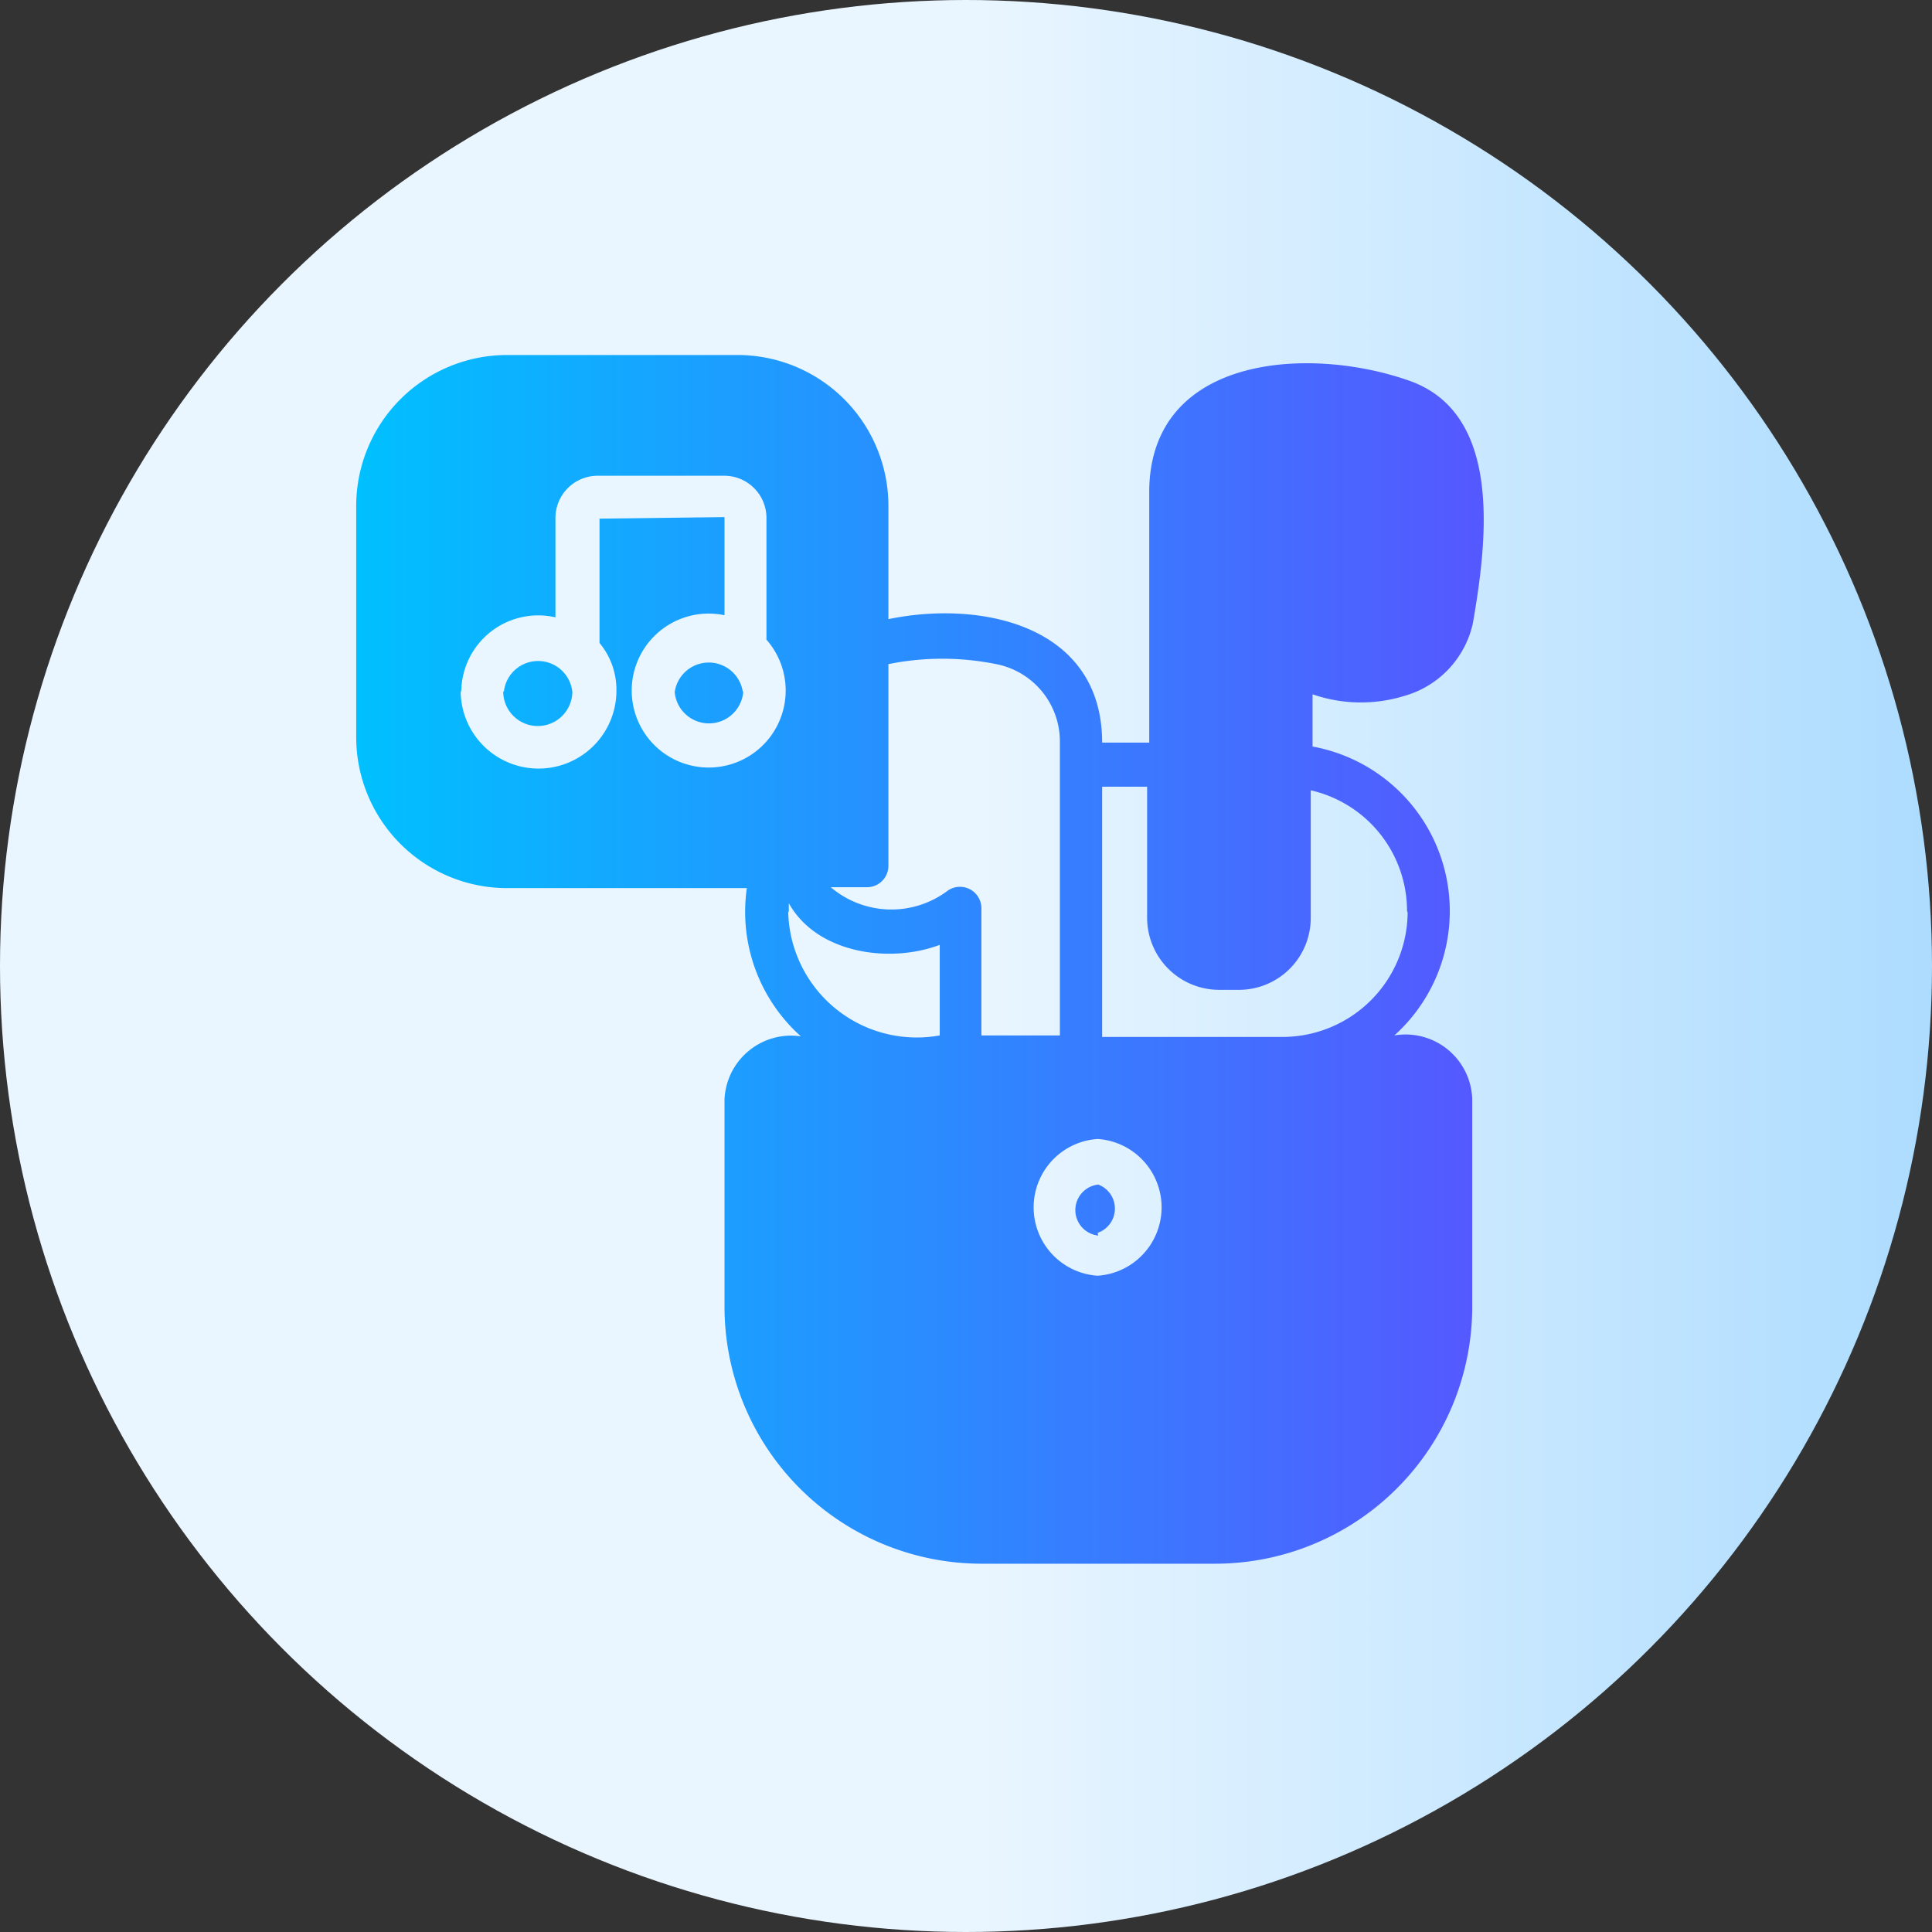
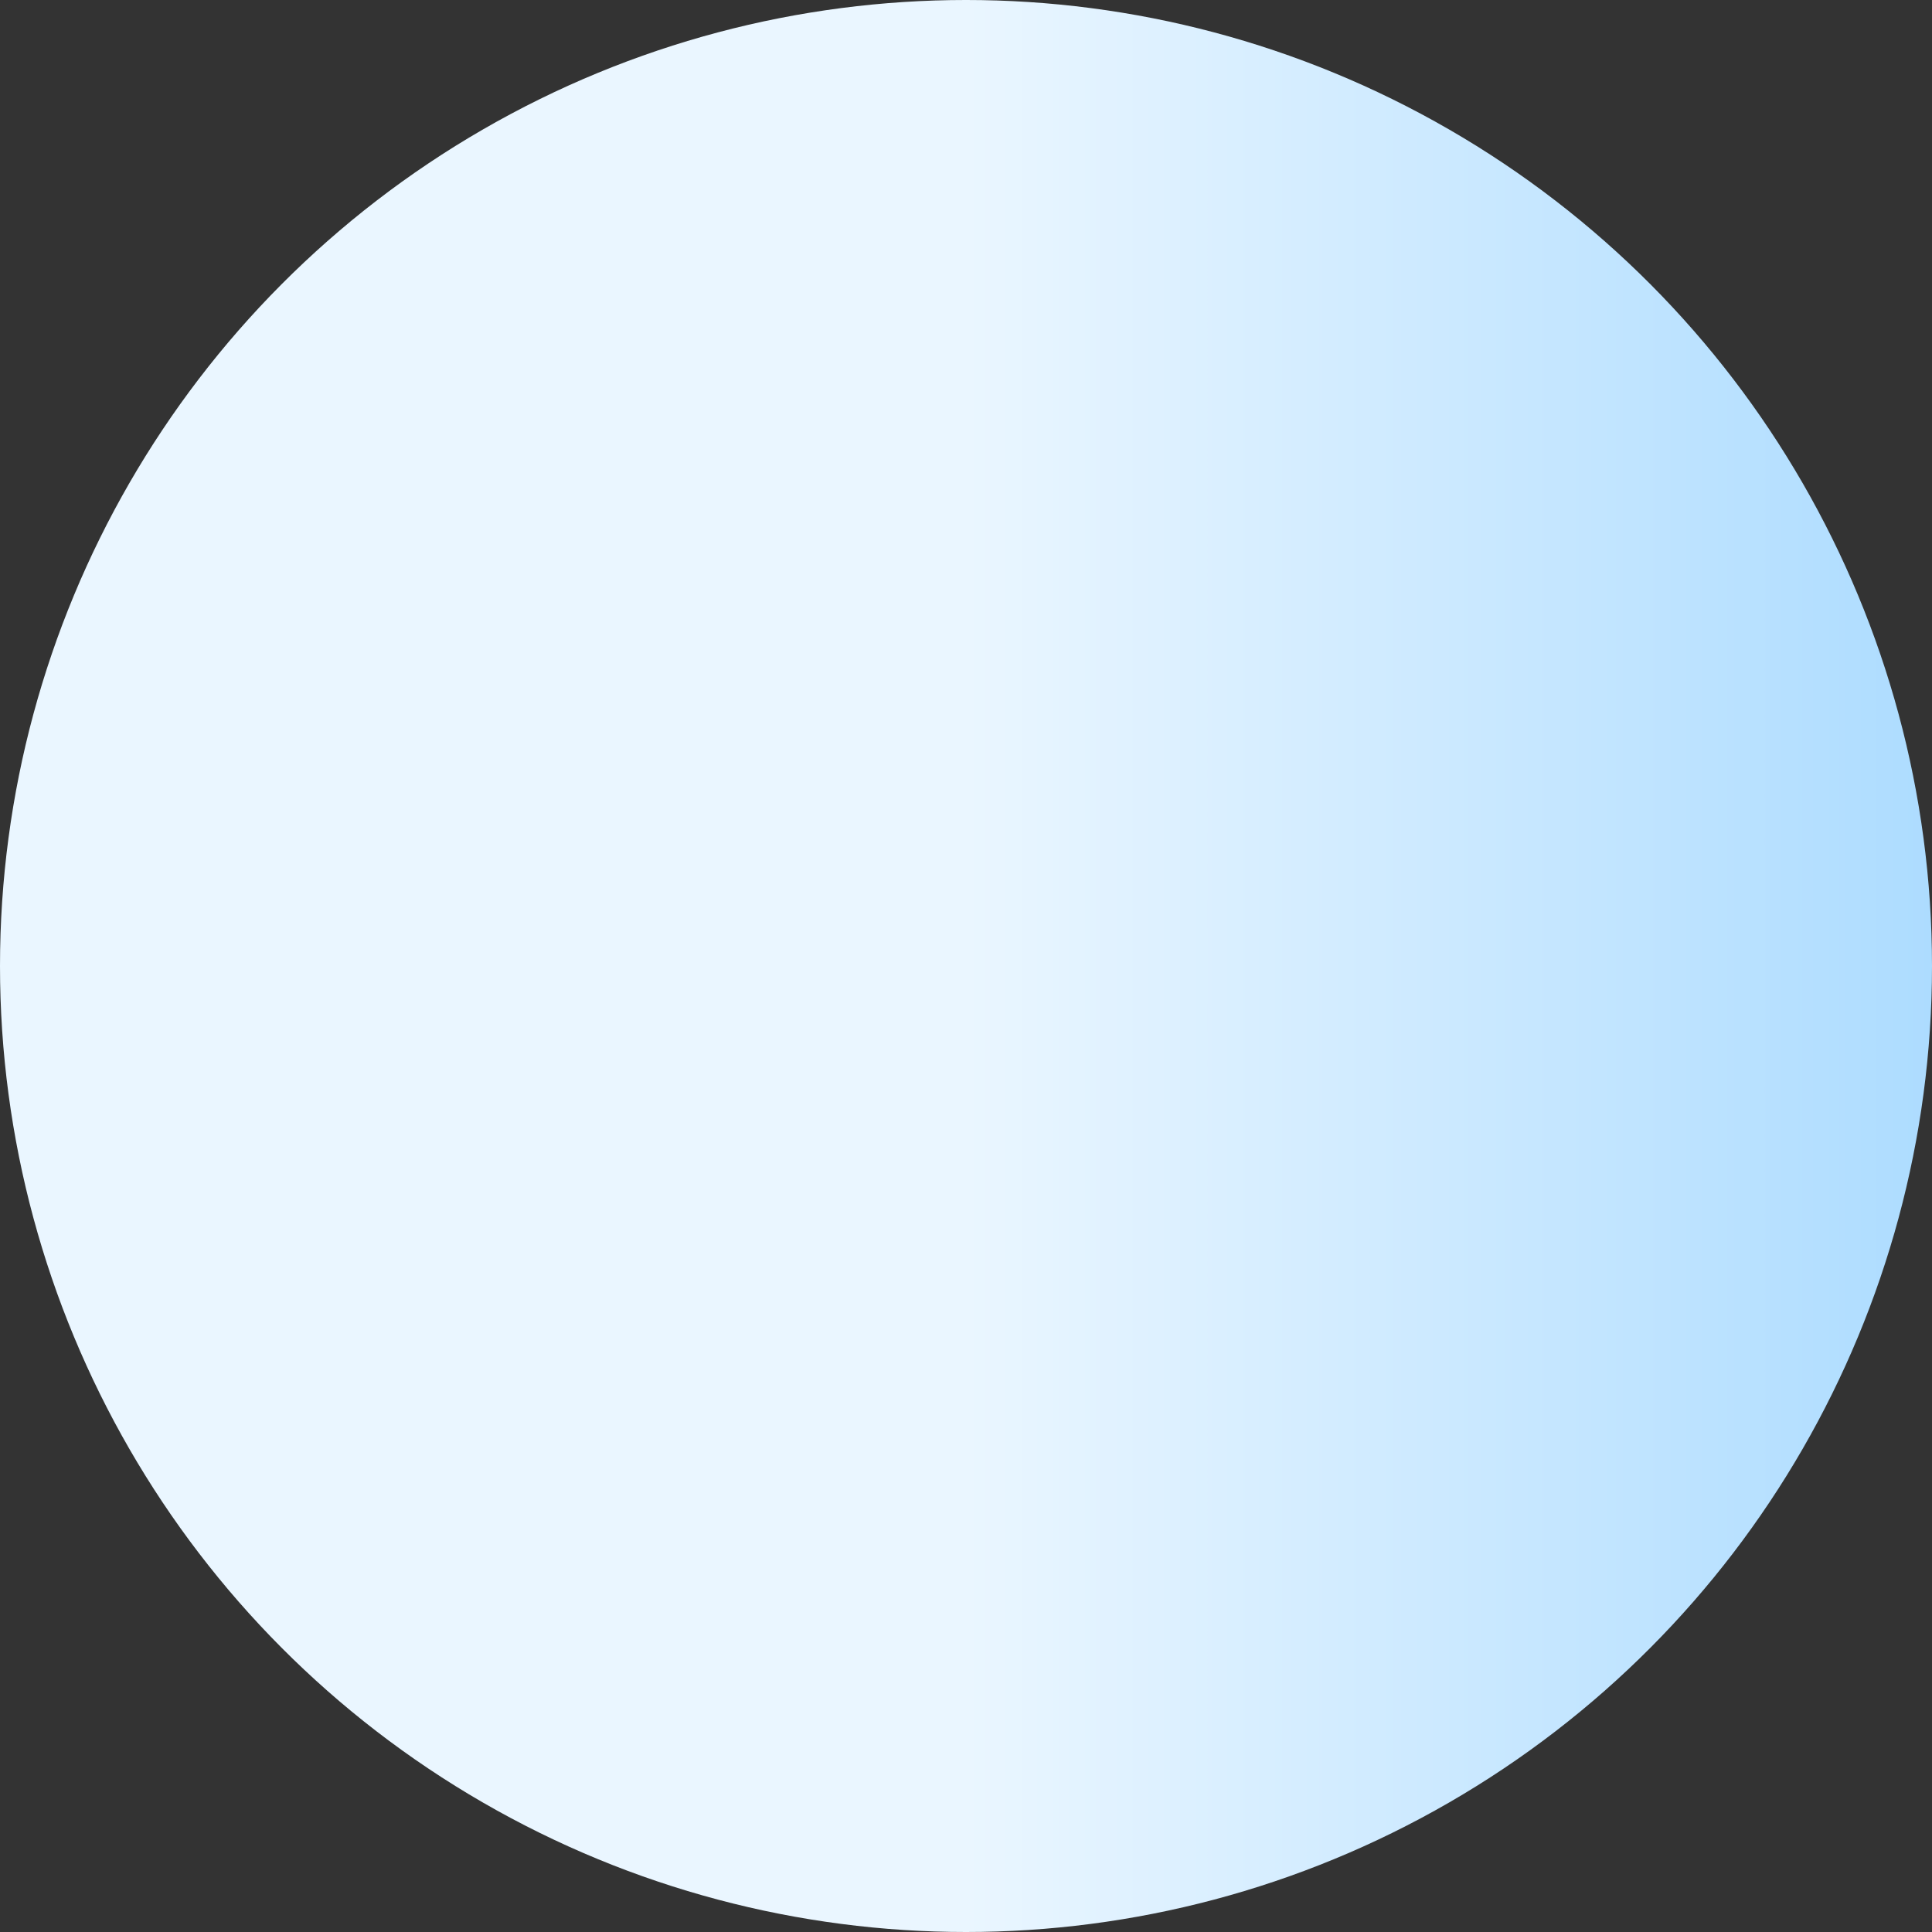
<svg xmlns="http://www.w3.org/2000/svg" viewBox="0 0 64 64">
  <rect x="0" y="0" width="64" height="64" fill="#333333" stroke="none" />
  <defs>
    <style>.cls-1{fill:url(#linear-gradient);}.cls-2{fill:url(#linear-gradient-2);}</style>
    <linearGradient id="linear-gradient" y1="32" x2="64" y2="32" gradientUnits="userSpaceOnUse">
      <stop offset="0" stop-color="#eaf6ff" />
      <stop offset="0.5" stop-color="#eaf6ff" />
      <stop offset="1" stop-color="#addcff" />
    </linearGradient>
    <linearGradient id="linear-gradient-2" x1="11.84" y1="31.8" x2="49.14" y2="31.8" gradientUnits="userSpaceOnUse">
      <stop offset="0" stop-color="#00c0ff" />
      <stop offset="1" stop-color="#5558ff" />
    </linearGradient>
  </defs>
  <g id="Lingkaran">
    <circle class="cls-1" cx="32" cy="32" r="32" />
  </g>
  <g id="Bahan_copy_4" data-name="Bahan copy 4">
-     <path class="cls-2" d="M46.53,23.05a3.22,3.22,0,0,0,2.26-2.4c.46-2.65,1-6.84-2-8-3.29-1.21-8.64-.94-8.72,3.56v8.39H36.51c0-3.88-4-4.73-7.08-4.09V16.76a5,5,0,0,0-5-5H16.8a5,5,0,0,0-5,5v7.66a5,5,0,0,0,5,5h7.94a5.53,5.53,0,0,0,1.79,4.91A2.21,2.21,0,0,0,24,36.42v6.87a8.52,8.52,0,0,0,8.51,8.51h7.75a8.52,8.52,0,0,0,8.51-8.51V36.42a2.21,2.21,0,0,0-2.58-2.12,5.54,5.54,0,0,0-2.71-9.57V23A4.89,4.89,0,0,0,46.53,23.05ZM36.36,42.26a2.27,2.27,0,0,1,0-4.53A2.27,2.27,0,0,1,36.36,42.26ZM33,22a2.61,2.61,0,0,1,2.11,2.58V34.3H32.51V30.08a.71.71,0,0,0-1.11-.58,3.1,3.1,0,0,1-3.88-.11h1.2a.71.71,0,0,0,.71-.71V22A9,9,0,0,1,33,22Zm-17.72.93a2.55,2.55,0,0,1,3.12-2.48V17.13a1.4,1.4,0,0,1,1.43-1.37h4.13a1.4,1.4,0,0,1,1.43,1.37v4.06A2.55,2.55,0,1,1,24,20.38V17.13l-4.14.05V21.3a2.42,2.42,0,0,1,.56,1.58A2.55,2.55,0,0,1,15.26,22.88Zm10.85,7.3c0-.11,0-.21,0-.31.94,1.68,3.36,2,5,1.38v3A4.26,4.26,0,0,1,26.11,30.18Zm20.5,0a4.15,4.15,0,0,1-4.12,4.12h-6V26.06H38v4.35a2.39,2.39,0,0,0,2.38,2.38h.67a2.38,2.38,0,0,0,2.37-2.38V26.18A4.1,4.1,0,0,1,46.61,30.18Zm-29.94-7.3a1.14,1.14,0,0,1,2.27,0A1.14,1.14,0,0,1,16.67,22.88Zm7.93,0a1.14,1.14,0,0,1-2.27,0A1.14,1.14,0,0,1,24.6,22.88Zm11.76,18a.85.85,0,0,1,0-1.69A.85.85,0,0,1,36.36,40.84Z" />
-   </g>
+     </g>
</svg>